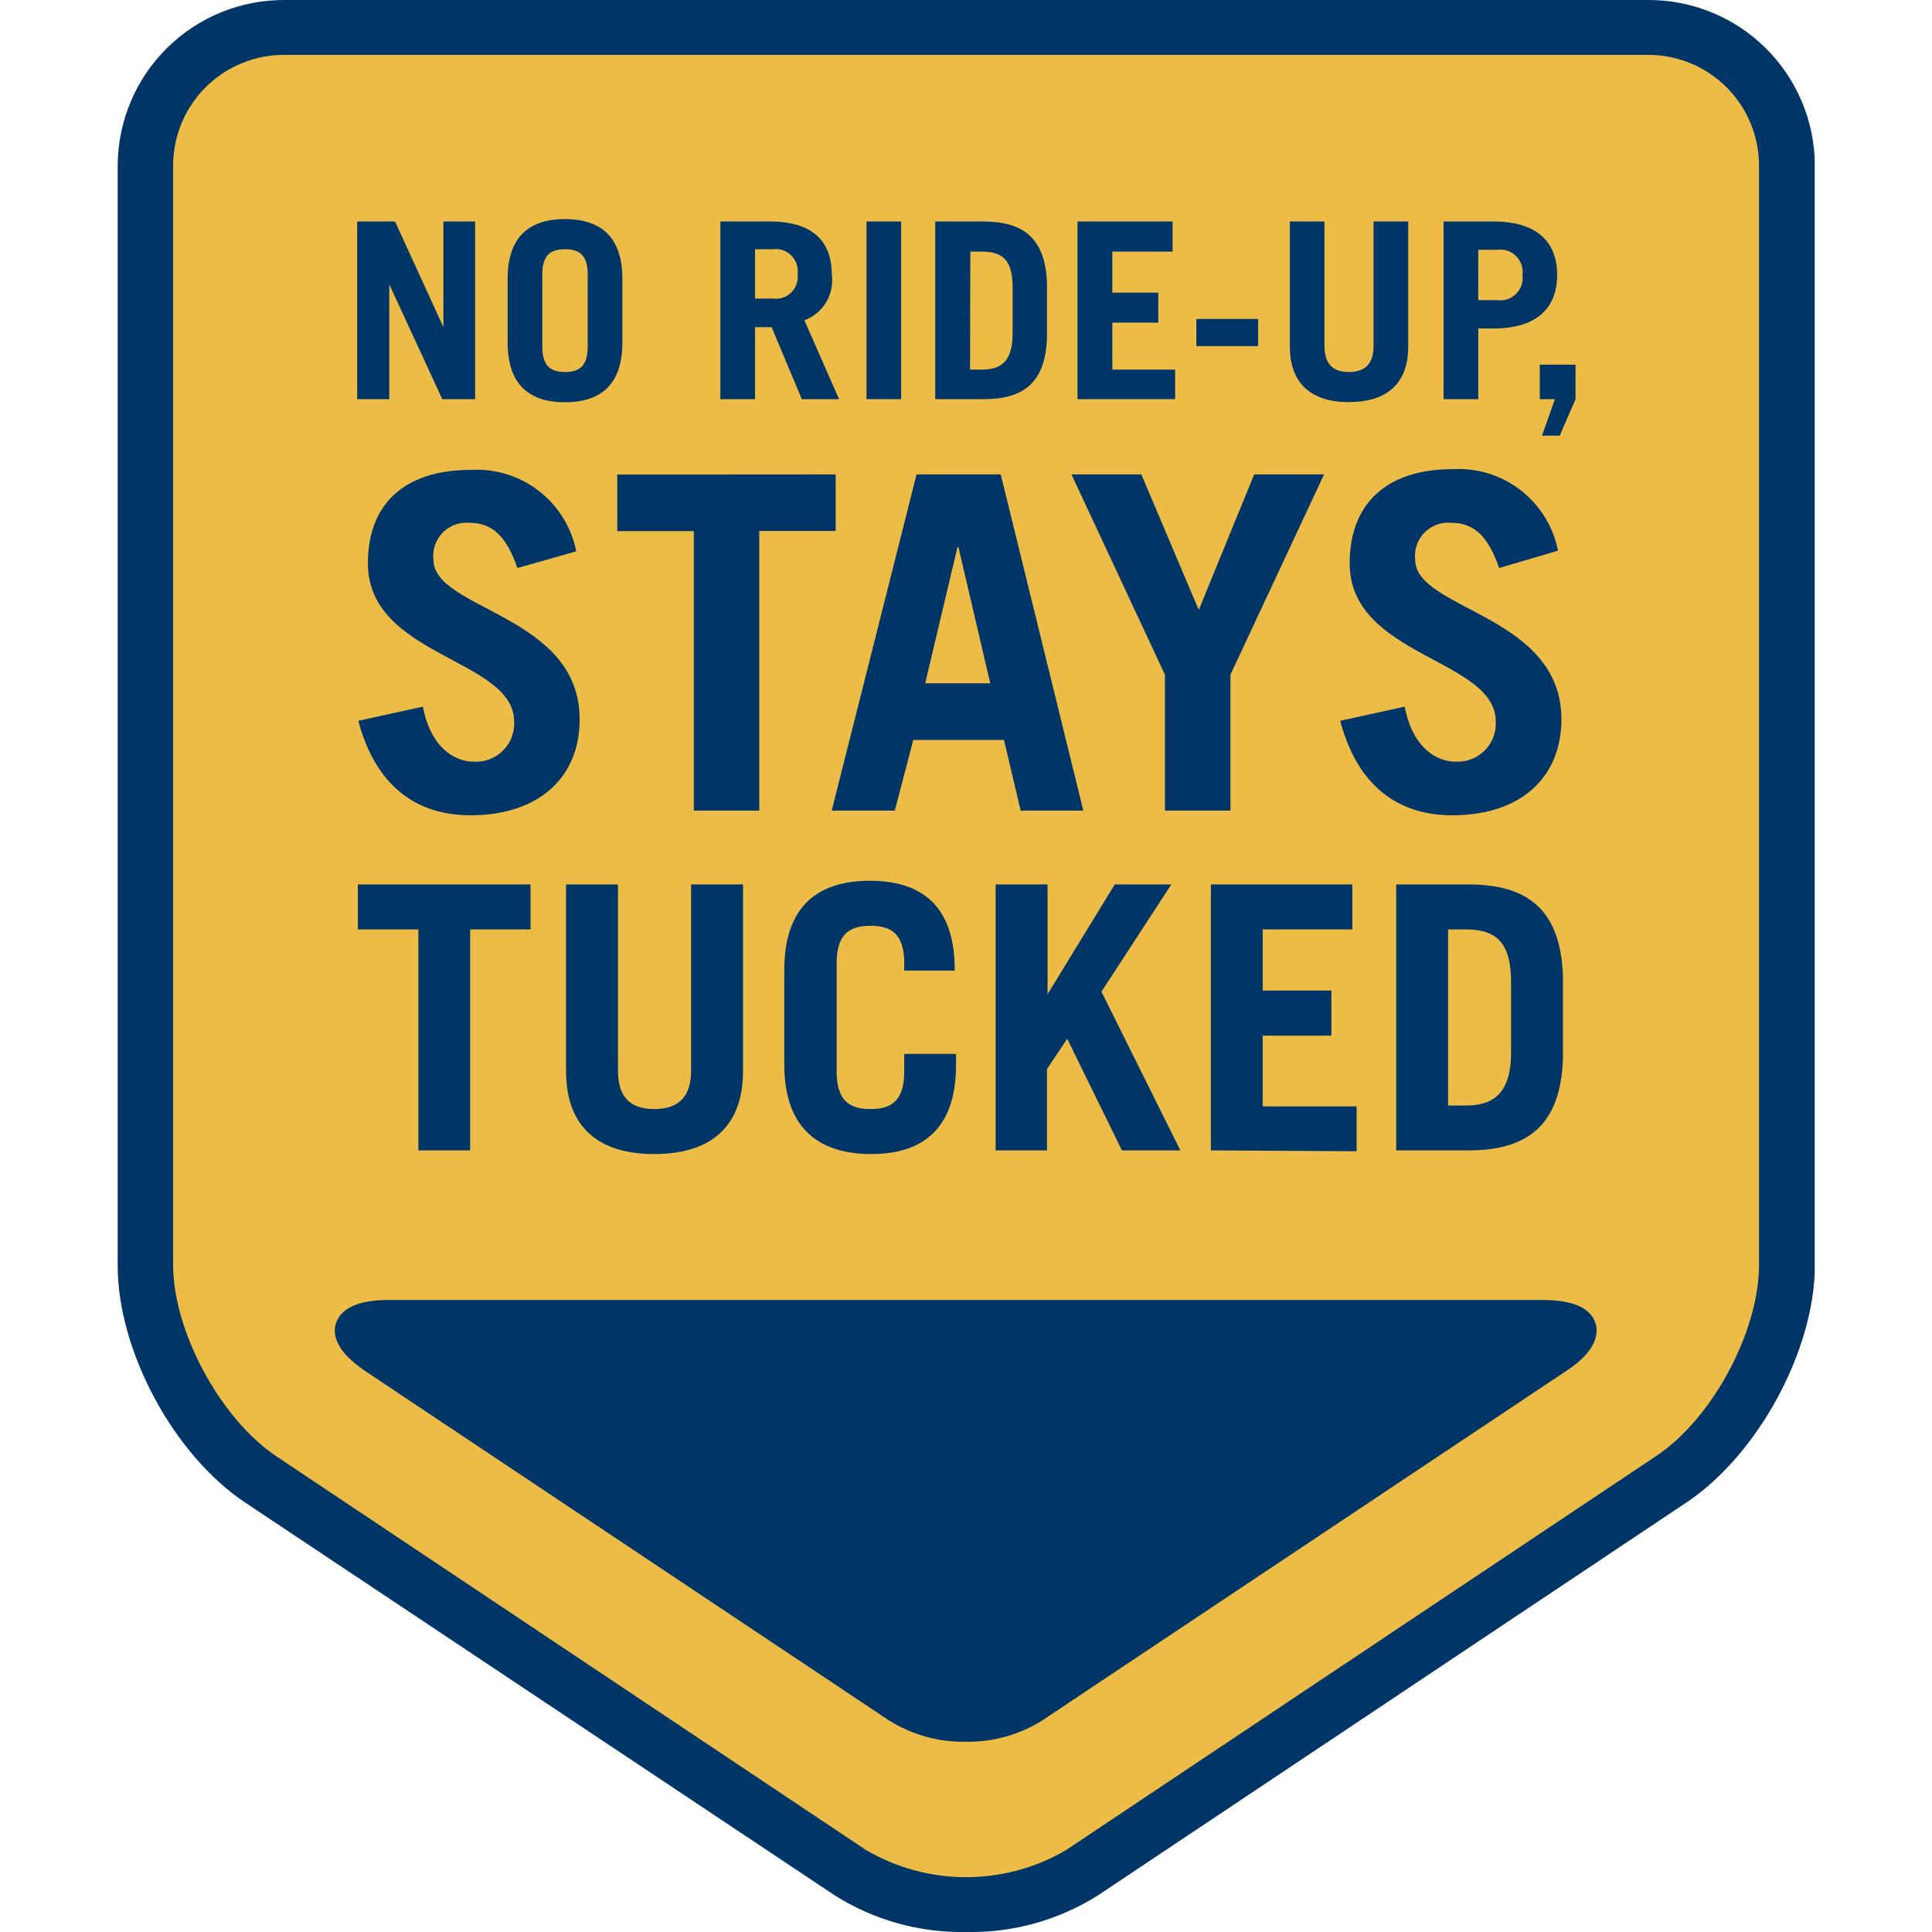
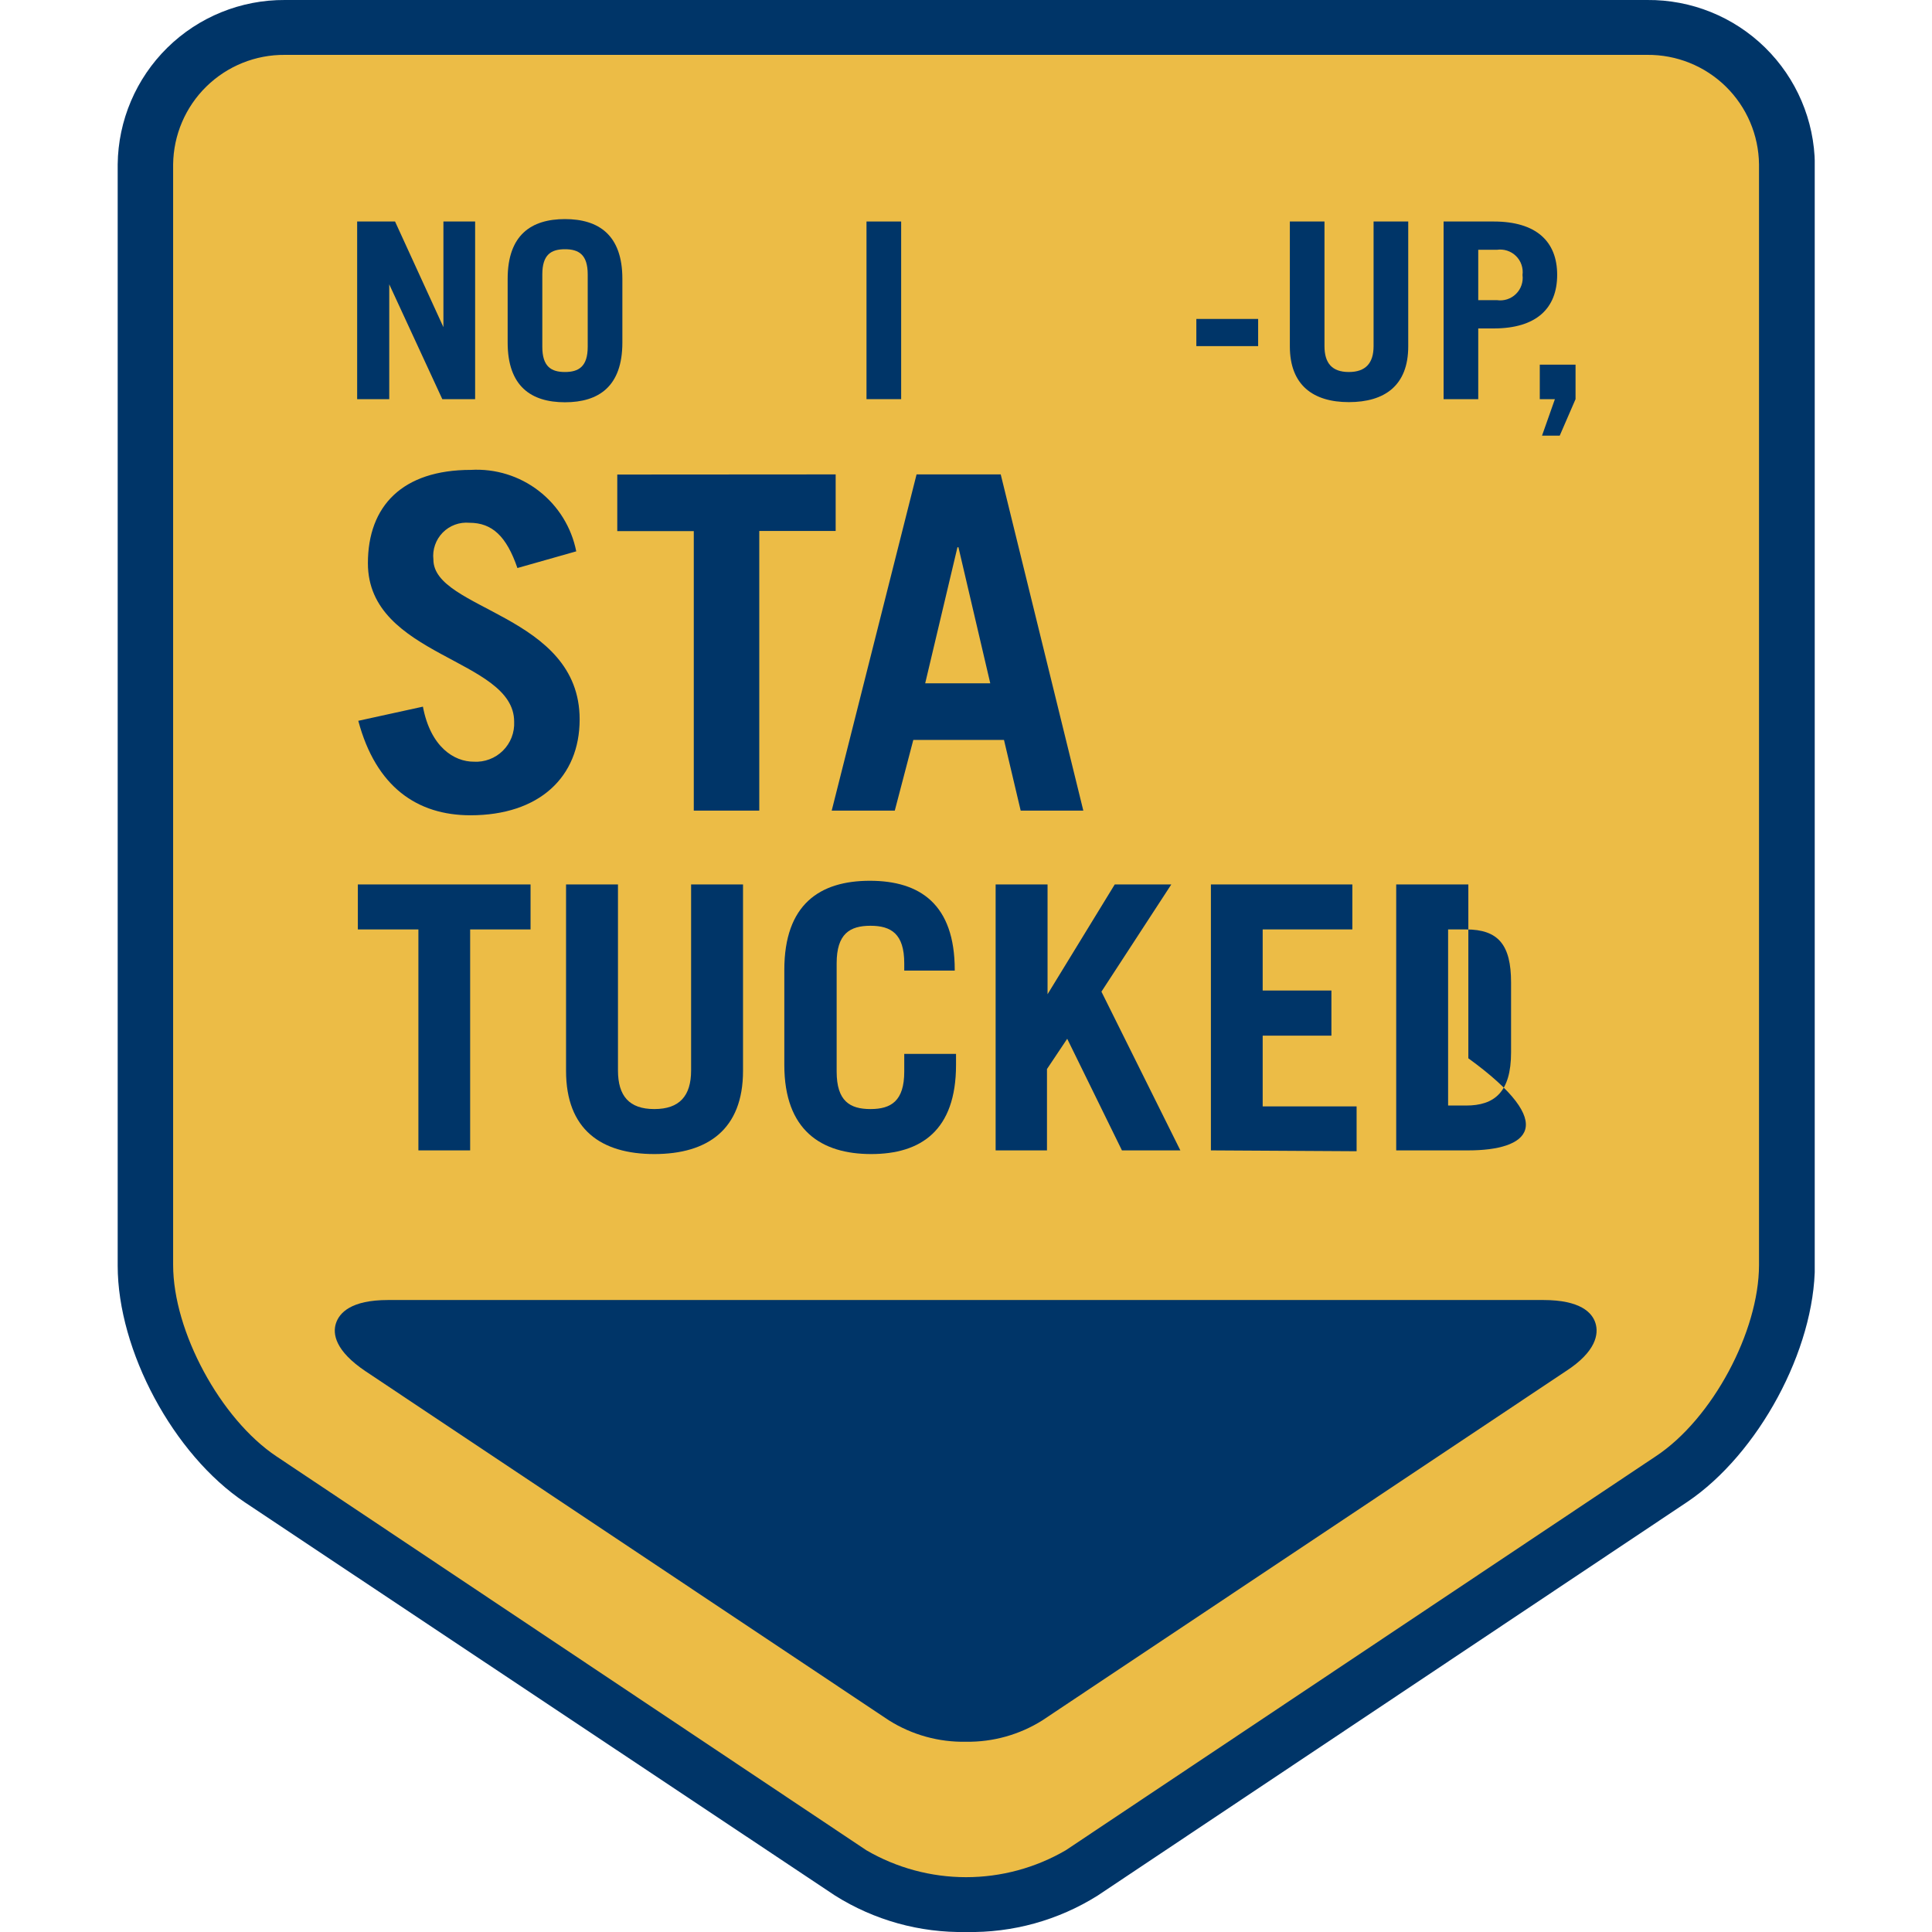
<svg xmlns="http://www.w3.org/2000/svg" width="80" height="80" viewBox="0 0 80 80" fill="none">
  <g clip-path="url(#clip0_3010_305883)">
    <path d="M73.991 52.379C73.991 55.5 71.841 59.489 69.212 61.246L44.776 77.552C42.147 79.309 37.842 79.309 35.212 77.552L10.806 61.246C8.176 59.489 6.027 55.5 6.027 52.379V6.806C6.047 5.289 6.666 3.842 7.749 2.78C8.832 1.718 10.291 1.127 11.808 1.136H68.204C69.721 1.127 71.18 1.718 72.263 2.78C73.346 3.842 73.965 5.289 73.985 6.806L73.991 52.379Z" fill="#ECBC46" />
    <path d="M40.003 80C38.084 80.037 36.197 79.511 34.574 78.489L10.144 62.212C7.181 60.233 4.873 55.928 4.873 52.408V6.806C4.893 4.987 5.633 3.25 6.93 1.974C8.227 0.699 9.977 -0.011 11.796 7.36932e-07H68.204C70.027 -0.017 71.783 0.69 73.085 1.966C74.388 3.242 75.13 4.983 75.15 6.806V52.379C75.15 55.893 72.808 60.203 69.879 62.183L45.456 78.489C43.825 79.515 41.929 80.04 40.003 80ZM11.796 2.272C10.582 2.262 9.413 2.733 8.545 3.583C7.678 4.432 7.183 5.592 7.169 6.806V52.379C7.169 55.131 9.131 58.757 11.444 60.303L35.874 76.615C37.127 77.345 38.552 77.73 40.003 77.73C41.454 77.73 42.879 77.345 44.132 76.615L68.561 60.303C70.904 58.757 72.837 55.131 72.837 52.379V6.806C72.823 5.59 72.327 4.43 71.459 3.58C70.59 2.73 69.419 2.26 68.204 2.272H11.796Z" fill="#003568" />
    <path d="M63.923 54.399C65.832 54.399 66.102 55.26 64.508 56.315L42.838 70.769C41.97 71.287 40.978 71.56 39.968 71.56C38.957 71.56 37.966 71.287 37.098 70.769L15.492 56.315C13.916 55.26 14.18 54.399 16.077 54.399H63.923Z" fill="#003568" />
    <path d="M40.003 72.122C38.875 72.145 37.766 71.838 36.811 71.238L15.14 56.783C13.875 55.934 13.77 55.231 13.91 54.798C14.051 54.364 14.531 53.831 16.066 53.831H63.905C65.44 53.831 65.932 54.352 66.066 54.792C66.201 55.231 66.102 55.963 64.831 56.783L43.16 71.238C42.215 71.831 41.118 72.138 40.003 72.122ZM15.029 55.137C15.242 55.416 15.507 55.653 15.808 55.834L37.479 70.289C38.257 70.718 39.132 70.943 40.02 70.943C40.909 70.943 41.784 70.718 42.562 70.289L64.233 55.834C64.866 55.413 64.983 55.155 65.006 55.09C64.668 54.982 64.313 54.937 63.958 54.956H16.077C15.717 54.919 15.353 54.986 15.029 55.149V55.137Z" fill="#003568" />
    <path d="M14.789 16.528V9.172H16.358L18.361 13.547V9.172H19.674V16.528H18.315L16.118 11.773V16.528H14.789Z" fill="#003568" />
    <path d="M21.021 11.544C21.021 9.728 21.999 9.072 23.393 9.072C24.787 9.072 25.771 9.728 25.771 11.544V14.185C25.771 16.001 24.792 16.657 23.393 16.657C21.993 16.657 21.021 15.995 21.021 14.185V11.544ZM22.456 14.361C22.456 15.181 22.825 15.404 23.393 15.404C23.961 15.404 24.336 15.181 24.336 14.361V11.363C24.336 10.543 23.967 10.32 23.393 10.32C22.819 10.32 22.456 10.543 22.456 11.363V14.361Z" fill="#003568" />
-     <path d="M33.203 16.528L31.95 13.547H31.264V16.528H29.829V9.172H31.891C33.648 9.172 34.445 9.992 34.445 11.38C34.497 11.776 34.413 12.178 34.207 12.52C34 12.861 33.683 13.123 33.308 13.26L34.743 16.528H33.203ZM31.264 12.364H32.002C32.141 12.383 32.282 12.37 32.415 12.326C32.548 12.282 32.668 12.207 32.767 12.109C32.867 12.01 32.942 11.89 32.987 11.757C33.032 11.625 33.046 11.484 33.027 11.345C33.046 11.206 33.032 11.065 32.987 10.932C32.941 10.799 32.867 10.679 32.767 10.58C32.668 10.481 32.548 10.406 32.415 10.361C32.282 10.316 32.141 10.302 32.002 10.32H31.264V12.364Z" fill="#003568" />
    <path d="M35.88 16.528V9.172H37.315V16.528H35.88Z" fill="#003568" />
-     <path d="M38.726 9.172H40.729C42.375 9.172 43.289 9.869 43.353 11.726V13.992C43.289 15.855 42.375 16.528 40.729 16.528H38.726V9.172ZM40.167 15.304H40.676C41.467 15.304 41.93 14.935 41.93 13.834V11.89C41.93 10.847 41.573 10.419 40.676 10.419H40.179L40.167 15.304Z" fill="#003568" />
-     <path d="M44.618 16.528V9.172H48.554V10.419H46.059V12.118H47.962V13.36H46.059V15.304H48.66V16.528H44.618Z" fill="#003568" />
    <path d="M49.538 14.332V13.207H52.097V14.332H49.538Z" fill="#003568" />
    <path d="M54.844 9.172V14.332C54.844 15.035 55.155 15.404 55.852 15.404C56.549 15.404 56.877 15.035 56.877 14.332V9.172H58.312V14.344C58.312 15.966 57.334 16.651 55.852 16.651C54.37 16.651 53.41 15.943 53.41 14.344V9.172H54.844Z" fill="#003568" />
    <path d="M59.776 16.528V9.172H61.849C63.606 9.172 64.479 9.992 64.479 11.38C64.479 12.768 63.618 13.6 61.849 13.6H61.211V16.528H59.776ZM61.211 12.428H61.984C62.127 12.45 62.272 12.437 62.409 12.393C62.546 12.348 62.671 12.272 62.774 12.171C62.877 12.07 62.955 11.947 63.001 11.81C63.048 11.674 63.063 11.529 63.044 11.386C63.063 11.243 63.048 11.098 63.001 10.961C62.955 10.825 62.877 10.702 62.774 10.601C62.671 10.499 62.546 10.424 62.409 10.379C62.272 10.334 62.127 10.322 61.984 10.343H61.211V12.428Z" fill="#003568" />
    <path d="M64.385 16.528H63.759V15.099H65.24V16.528L64.585 18.039H63.852L64.385 16.528Z" fill="#003568" />
    <path d="M21.425 23.521C20.974 22.209 20.382 21.647 19.439 21.647C19.236 21.629 19.031 21.655 18.839 21.726C18.648 21.796 18.474 21.908 18.331 22.054C18.188 22.2 18.079 22.376 18.013 22.569C17.946 22.762 17.923 22.967 17.946 23.17C17.946 25.273 24.002 25.431 24.002 29.788C24.002 32.178 22.327 33.759 19.48 33.759C17.278 33.759 15.568 32.588 14.836 29.847L17.512 29.261C17.828 30.936 18.807 31.54 19.615 31.54C19.837 31.553 20.059 31.52 20.267 31.441C20.476 31.363 20.665 31.242 20.823 31.085C20.981 30.929 21.104 30.741 21.185 30.534C21.265 30.326 21.301 30.104 21.29 29.882C21.29 27.258 15.234 27.217 15.234 23.322C15.234 20.95 16.663 19.457 19.498 19.457C20.51 19.398 21.509 19.707 22.311 20.327C23.113 20.947 23.664 21.836 23.861 22.83L21.425 23.521Z" fill="#003568" />
    <path d="M34.603 19.644V21.987H31.44V33.566H28.728V21.993H25.56V19.65L34.603 19.644Z" fill="#003568" />
    <path d="M34.439 33.566L37.953 19.644H41.438L44.858 33.566H42.264L41.573 30.638H37.818L37.051 33.566H34.439ZM38.31 28.295H41.005L39.687 22.66H39.646L38.31 28.295Z" fill="#003568" />
-     <path d="M49.638 25.255L51.934 19.644H54.827L50.95 27.938V33.566H48.238V27.938L44.366 19.644H47.26L49.638 25.255Z" fill="#003568" />
-     <path d="M62.078 23.521C61.627 22.209 61.035 21.647 60.092 21.647C59.889 21.629 59.684 21.655 59.492 21.726C59.301 21.796 59.127 21.908 58.984 22.054C58.841 22.2 58.732 22.376 58.666 22.569C58.599 22.762 58.576 22.967 58.599 23.17C58.599 25.273 64.655 25.431 64.655 29.788C64.655 32.178 62.986 33.759 60.133 33.759C57.931 33.759 56.221 32.588 55.495 29.847L58.165 29.261C58.482 30.936 59.466 31.54 60.268 31.54C60.489 31.552 60.711 31.518 60.919 31.439C61.126 31.361 61.315 31.239 61.472 31.083C61.63 30.927 61.752 30.739 61.832 30.532C61.913 30.325 61.948 30.104 61.937 29.882C61.937 27.258 55.887 27.217 55.887 23.322C55.887 20.927 57.34 19.427 60.151 19.427C61.163 19.368 62.162 19.677 62.964 20.297C63.766 20.918 64.317 21.807 64.514 22.801L62.078 23.521Z" fill="#003568" />
    <path d="M21.969 36.623V38.486H19.468V47.635H17.325V38.486H14.818V36.623H21.969Z" fill="#003568" />
    <path d="M25.589 36.623V44.325C25.589 45.38 26.052 45.924 27.094 45.924C28.137 45.924 28.617 45.38 28.617 44.325V36.623H30.767V44.343C30.767 46.768 29.302 47.787 27.094 47.787C24.886 47.787 23.439 46.768 23.439 44.343V36.623H25.589Z" fill="#003568" />
    <path d="M34.644 44.372C34.644 45.59 35.188 45.924 36.044 45.924C36.899 45.924 37.443 45.59 37.443 44.372V43.64H39.587V44.097C39.587 46.815 38.129 47.787 36.073 47.787C34.017 47.787 32.477 46.815 32.477 44.097V40.161C32.477 37.449 33.941 36.471 36.02 36.471C38.099 36.471 39.534 37.449 39.534 40.161V40.19H37.443V39.886C37.443 38.667 36.899 38.334 36.044 38.334C35.188 38.334 34.644 38.667 34.644 39.886V44.372Z" fill="#003568" />
    <path d="M41.227 47.635V36.623H43.377V41.169L46.159 36.623H48.501L45.608 41.063L48.876 47.635H46.457L44.191 43.013L43.353 44.267V47.635H41.227Z" fill="#003568" />
    <path d="M50.141 47.635V36.623H55.998V38.486H52.285V41.016H55.131V42.885H52.285V45.813H56.174V47.67L50.141 47.635Z" fill="#003568" />
-     <path d="M57.814 36.623H60.801C63.255 36.623 64.626 37.66 64.719 40.436V43.822C64.626 46.598 63.255 47.635 60.801 47.635H57.814V36.623ZM59.963 45.778H60.707C61.879 45.778 62.57 45.227 62.57 43.576V40.682C62.57 39.124 62.043 38.486 60.707 38.486H59.963V45.778Z" fill="#003568" />
+     <path d="M57.814 36.623H60.801V43.822C64.626 46.598 63.255 47.635 60.801 47.635H57.814V36.623ZM59.963 45.778H60.707C61.879 45.778 62.57 45.227 62.57 43.576V40.682C62.57 39.124 62.043 38.486 60.707 38.486H59.963V45.778Z" fill="#003568" />
  </g>
  <defs>
    <clipPath id="clip0_3010_305883">
      <rect width="70.289" height="80" fill="white" transform="translate(4.855)" />
    </clipPath>
  </defs>
</svg>